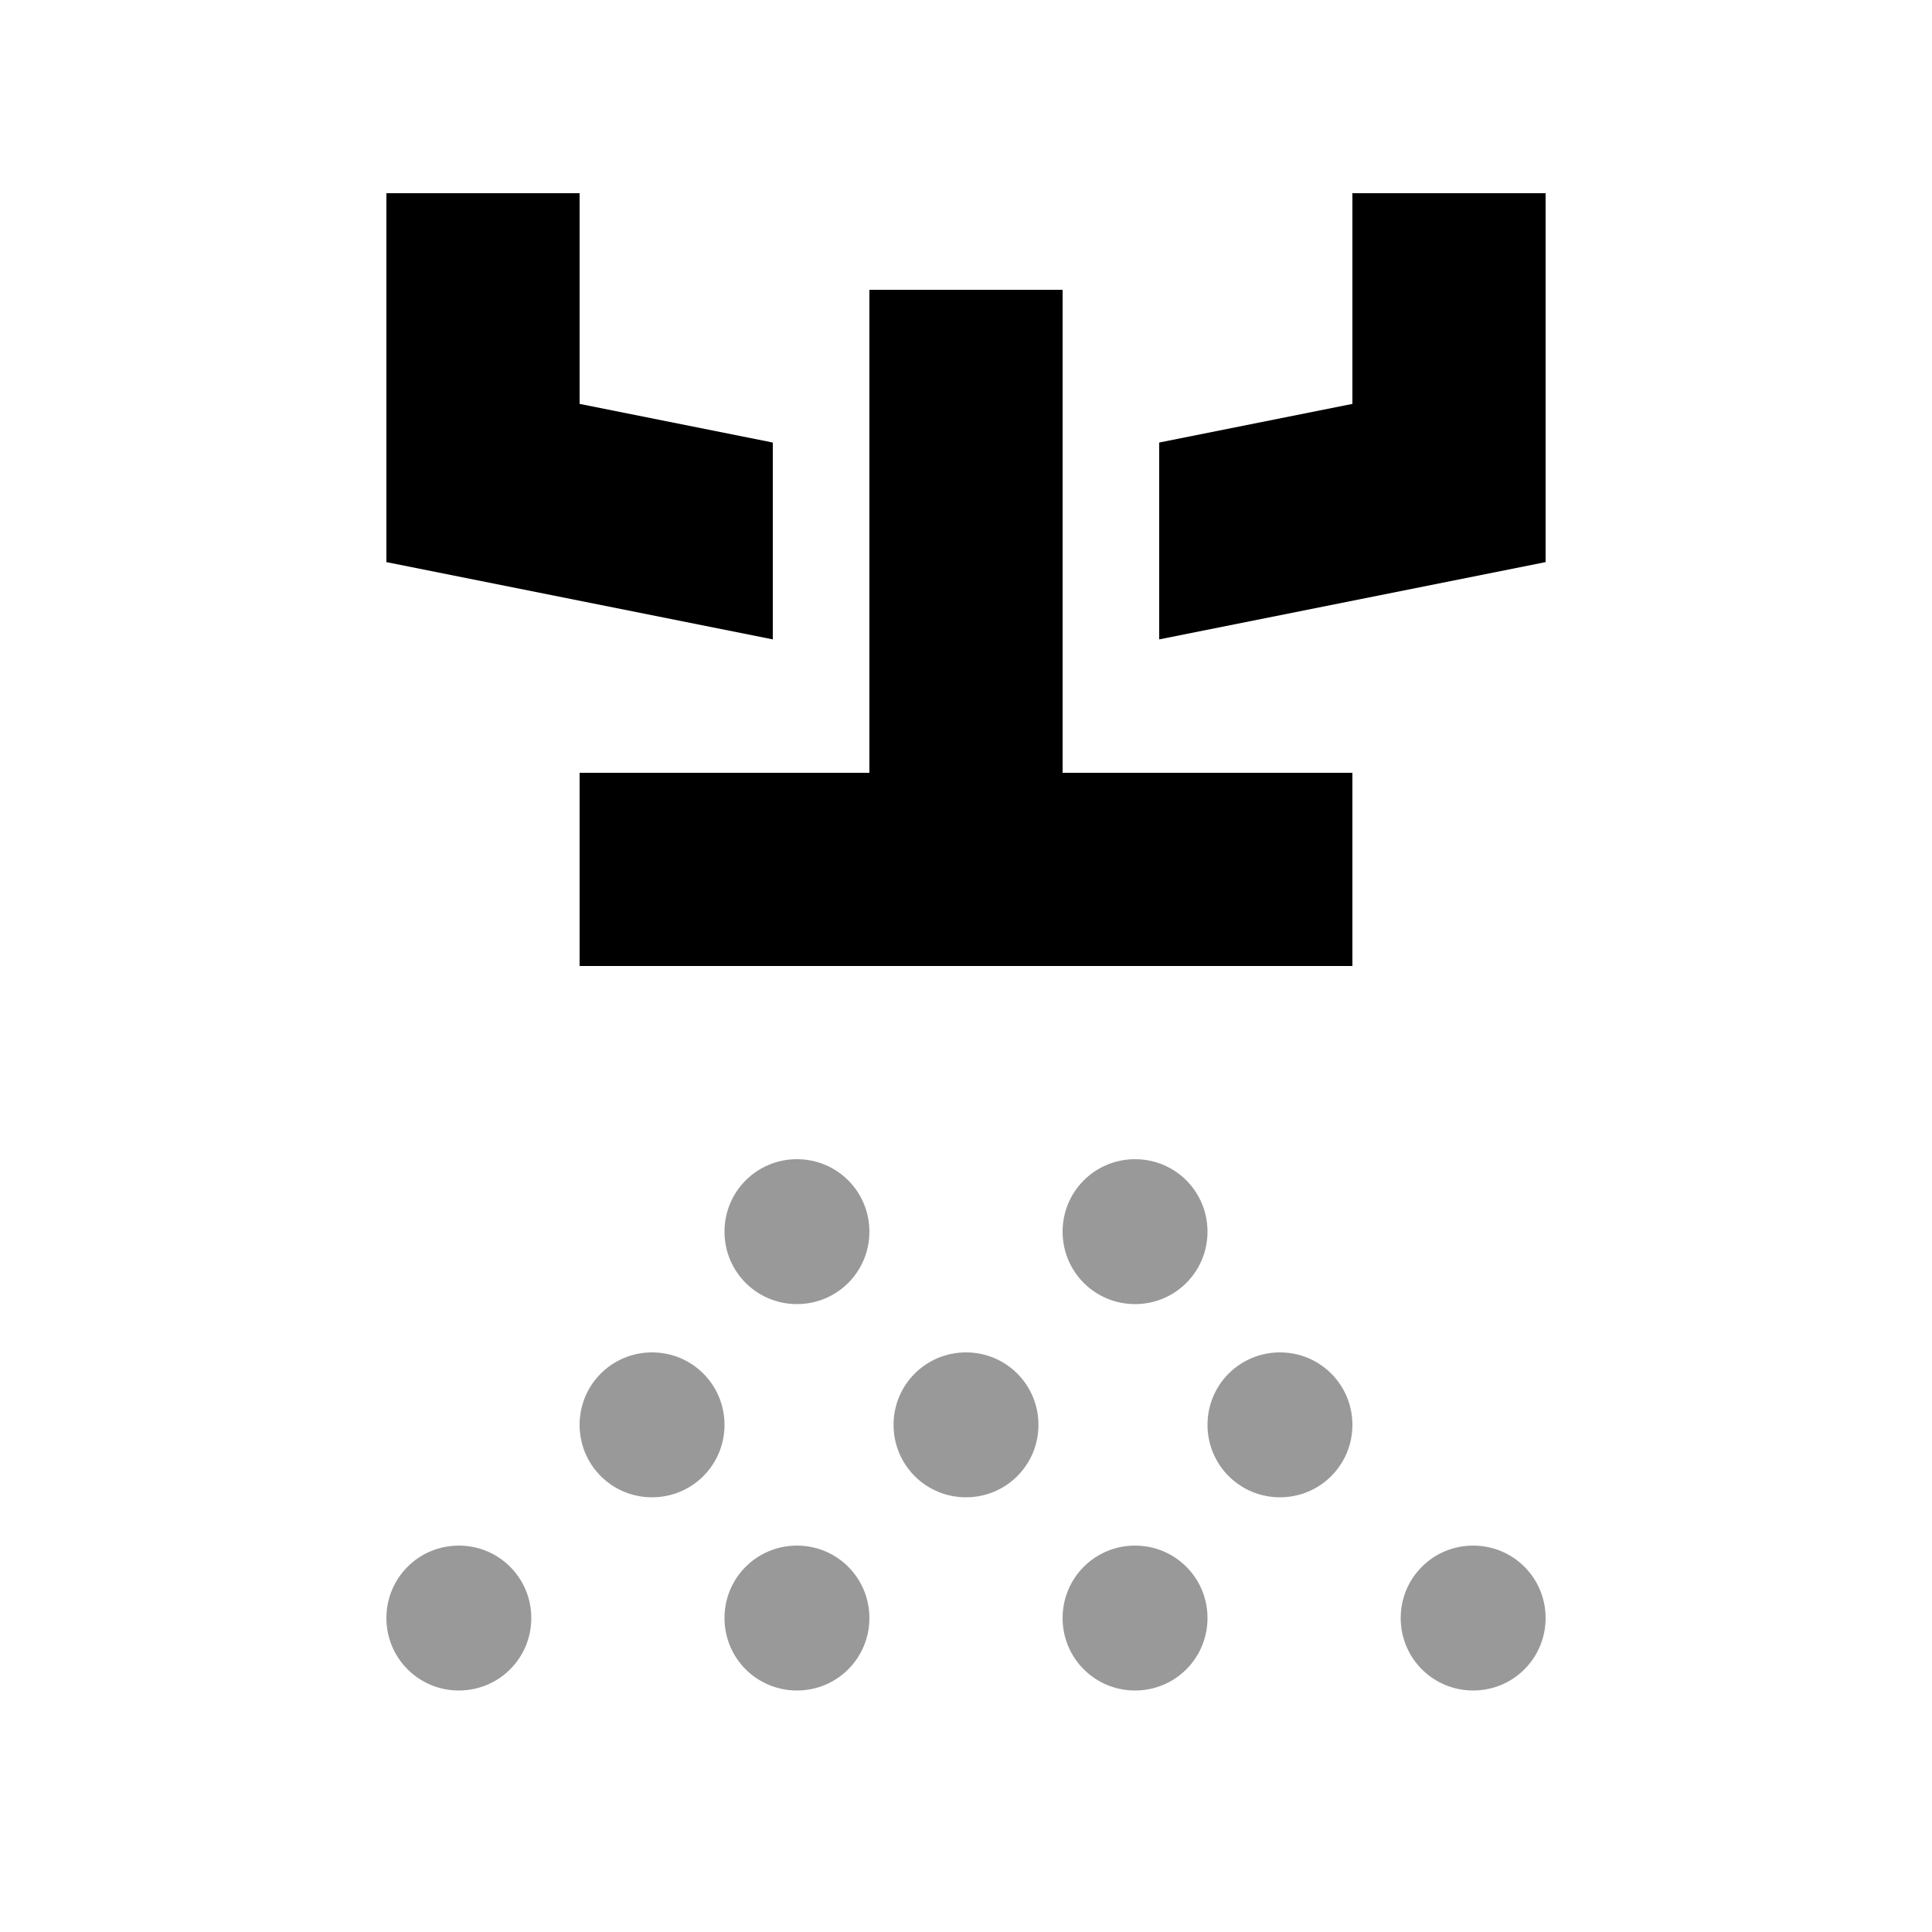
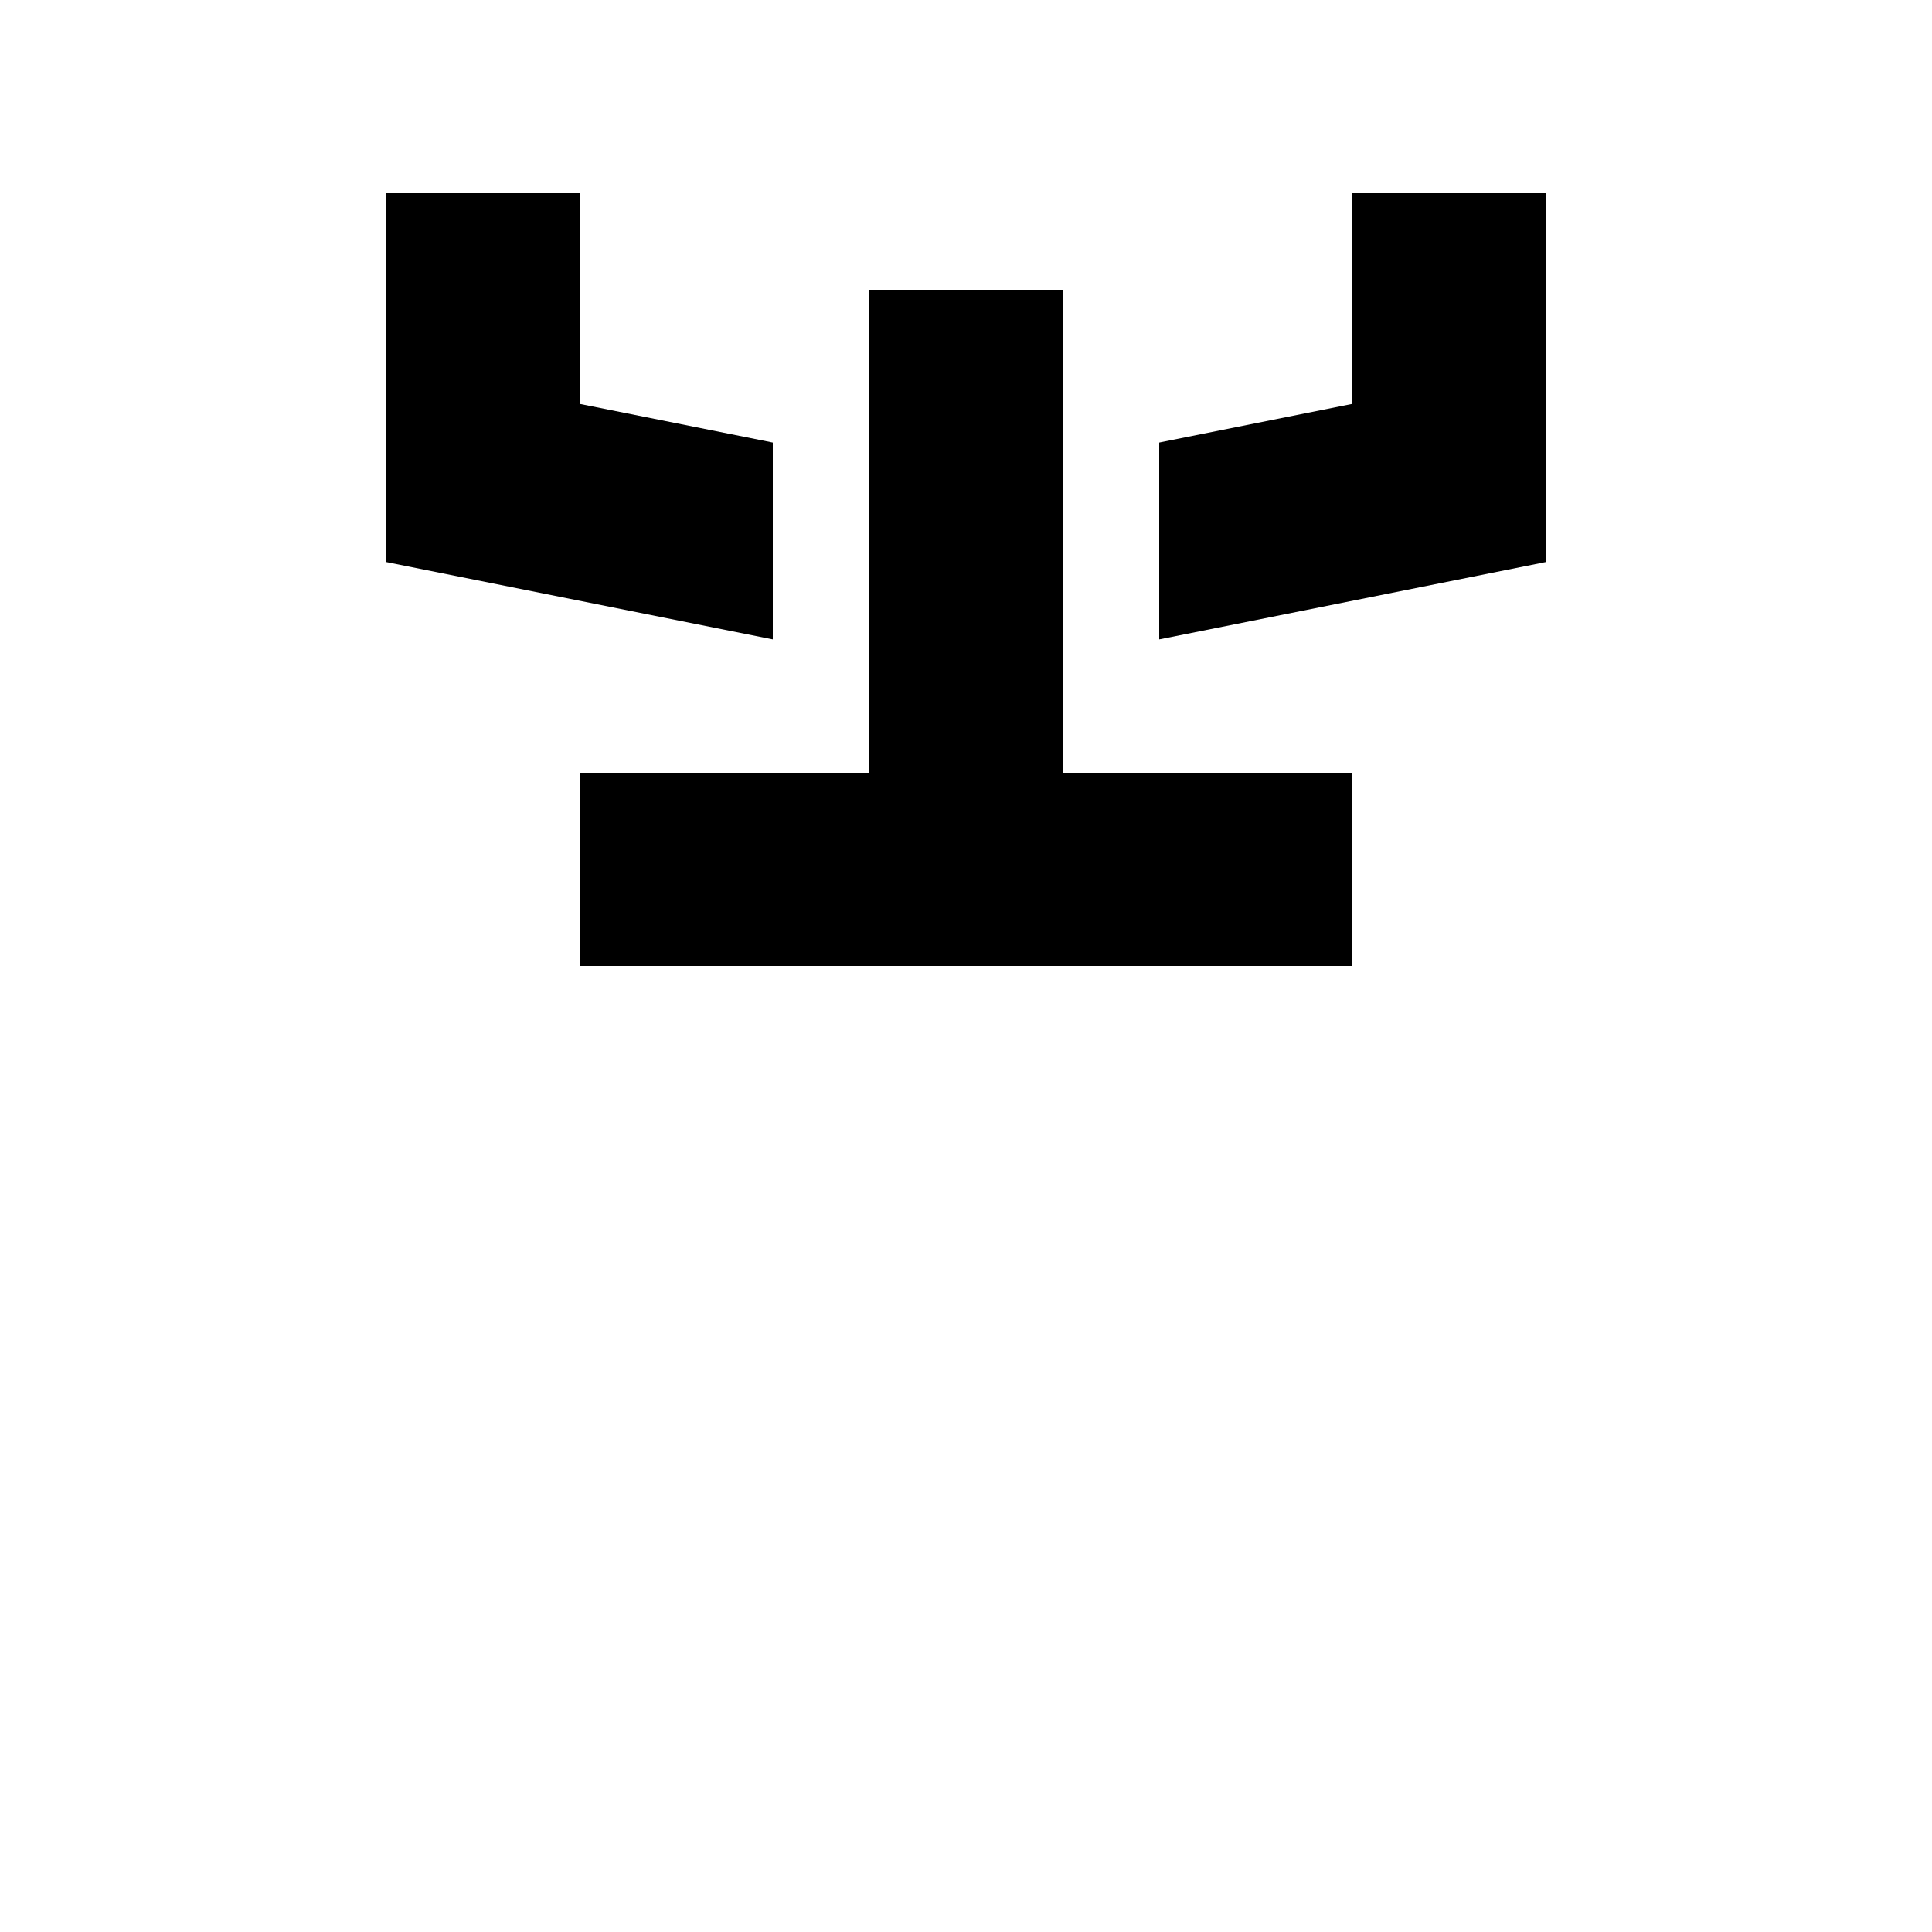
<svg xmlns="http://www.w3.org/2000/svg" viewBox="0 0 640 640">
-   <path opacity=".4" fill="currentColor" d="M128 536C128 549.3 138.7 560 152 560C165.3 560 176 549.3 176 536C176 522.7 165.3 512 152 512C138.7 512 128 522.7 128 536zM192 472C192 485.3 202.7 496 216 496C229.3 496 240 485.3 240 472C240 458.7 229.3 448 216 448C202.7 448 192 458.7 192 472zM240 408C240 421.3 250.7 432 264 432C277.3 432 288 421.3 288 408C288 394.7 277.3 384 264 384C250.7 384 240 394.7 240 408zM240 536C240 549.3 250.7 560 264 560C277.3 560 288 549.3 288 536C288 522.7 277.3 512 264 512C250.7 512 240 522.7 240 536zM296 472C296 485.3 306.7 496 320 496C333.3 496 344 485.3 344 472C344 458.7 333.3 448 320 448C306.7 448 296 458.7 296 472zM352 408C352 421.3 362.7 432 376 432C389.3 432 400 421.3 400 408C400 394.7 389.3 384 376 384C362.7 384 352 394.7 352 408zM352 536C352 549.3 362.7 560 376 560C389.3 560 400 549.3 400 536C400 522.7 389.3 512 376 512C362.7 512 352 522.7 352 536zM400 472C400 485.3 410.7 496 424 496C437.3 496 448 485.3 448 472C448 458.7 437.3 448 424 448C410.7 448 400 458.7 400 472zM464 536C464 549.3 474.7 560 488 560C501.3 560 512 549.3 512 536C512 522.7 501.3 512 488 512C474.7 512 464 522.7 464 536z" />
  <path fill="currentColor" d="M128 160L128 186.2C132.4 187.1 175 195.6 256 211.8L256 146.6L192 133.8L192 64L128 64L128 160zM384 211.8L512 186.2L512 64L448 64L448 133.8L384 146.6L384 211.9zM352 128L352 96L288 96L288 256L192 256L192 320L448 320L448 256L352 256L352 128z" />
</svg>